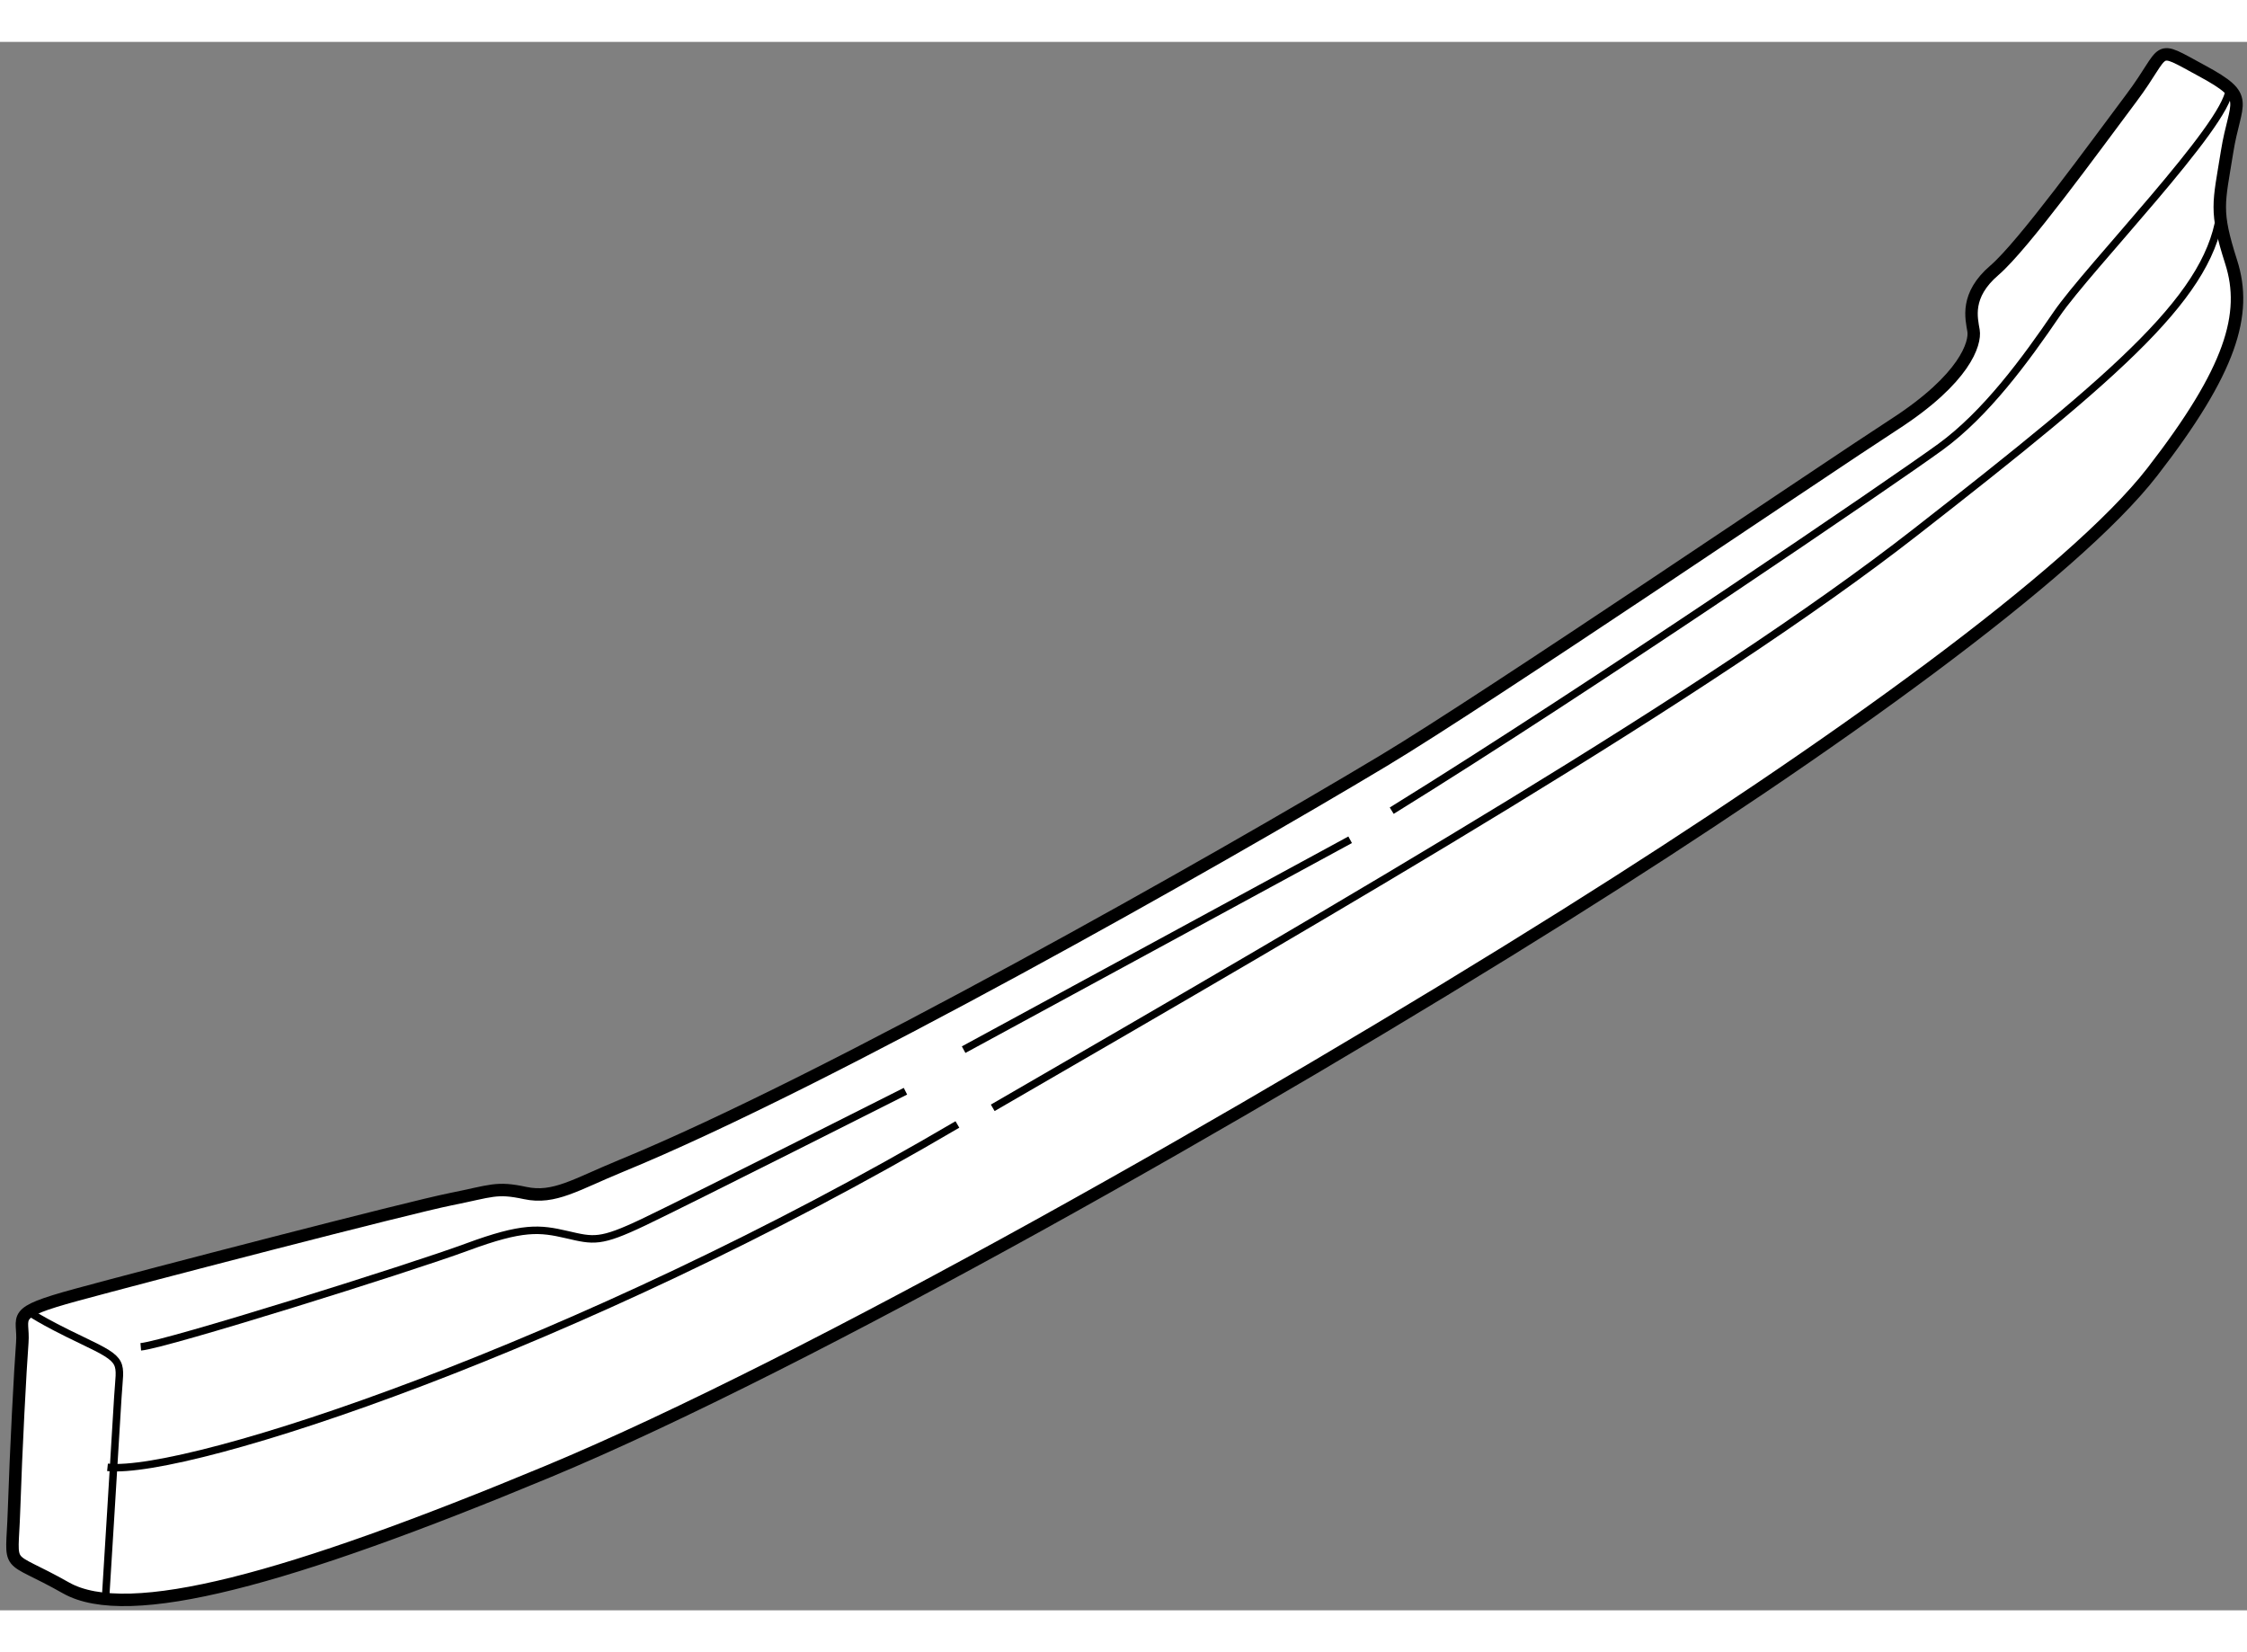
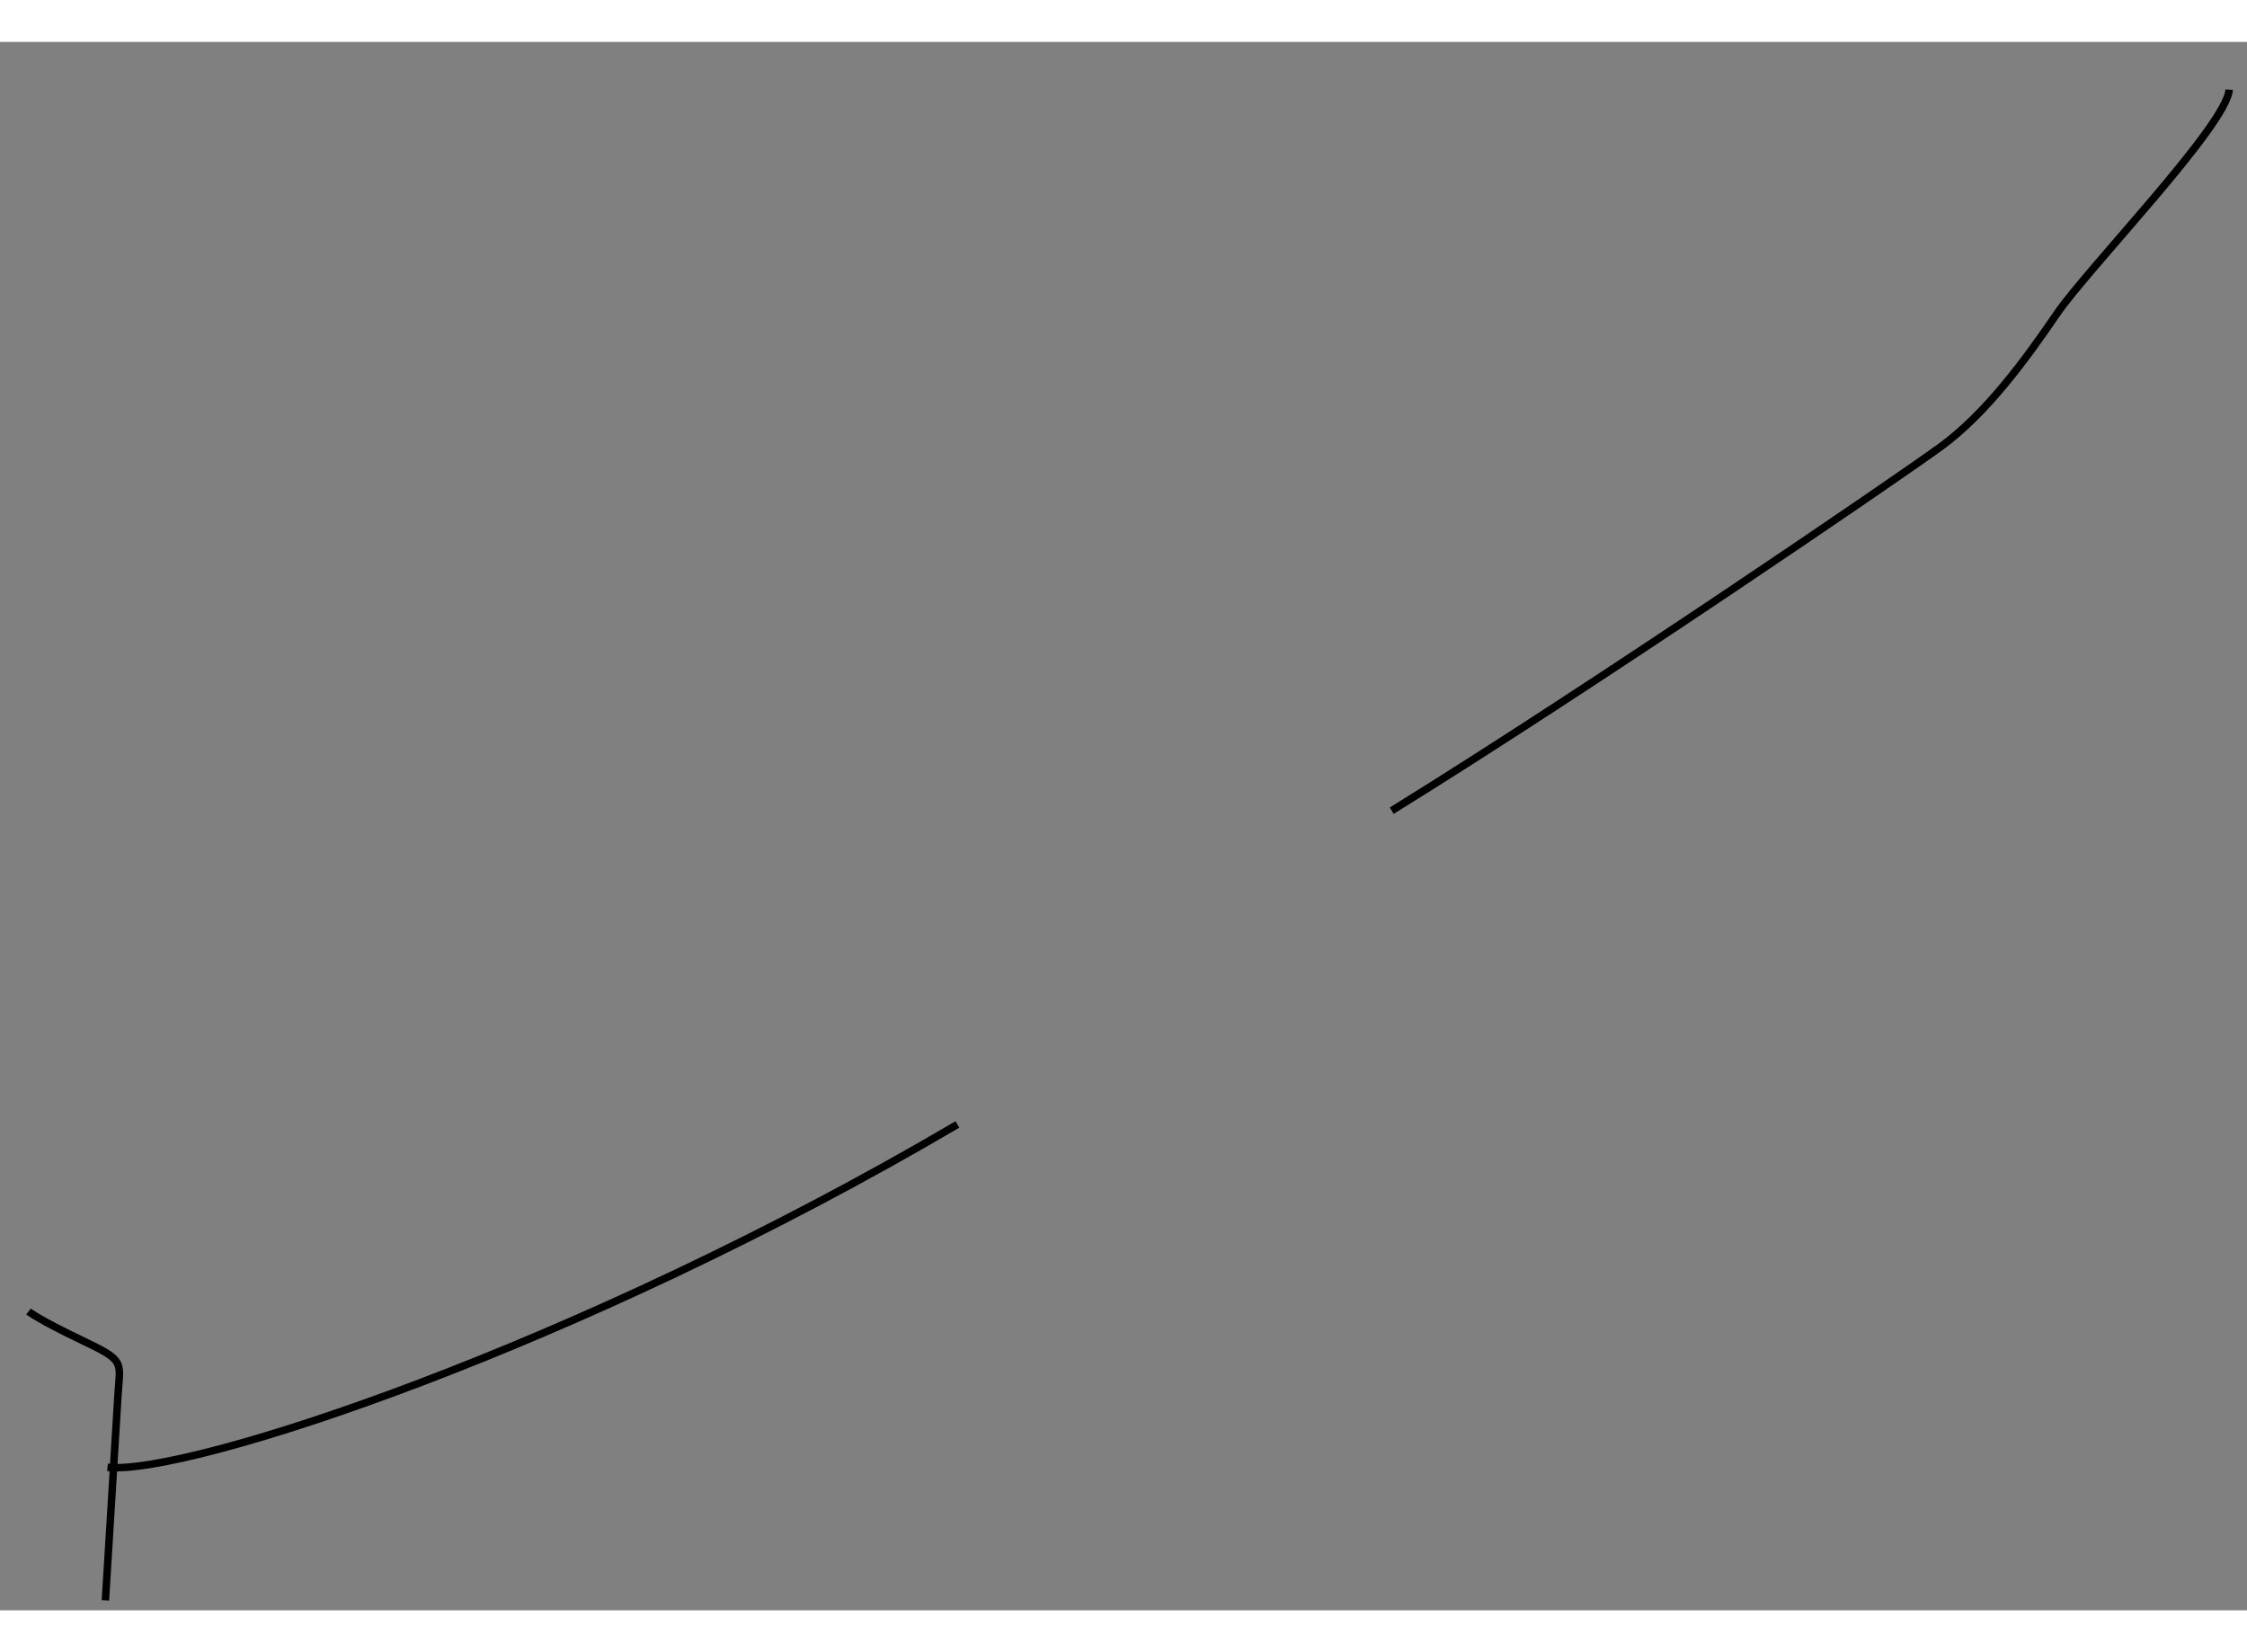
<svg xmlns="http://www.w3.org/2000/svg" version="1.1" x="0px" y="0px" width="244.8px" height="180px" viewBox="40.606 30.337 90.11 62.897" enable-background="new 0 0 244.8 180" xml:space="preserve">
  <rect x="40.606" y="30.337" width="90.11" height="62.897" fill="#808080" stroke="none" />
  <g>
-     <path fill="#FFFFFF" stroke="#000000" stroke-width="0.5" d="M96.083,59.167C89.44,63.152,73.833,72,65.5,75.417    c-1.793,0.735-2.667,1.333-3.833,1.083s-1.333-0.083-3,0.25s-12.25,3.083-15,3.833S41.583,81.417,41.5,82.5s-0.25,4.25-0.333,6.75    s-0.417,1.667,2.083,3.084S52.167,92,62.583,87.667s28.415-14.536,40.833-22.333c10.75-6.75,20.334-13.667,23.5-17.75    s3.832-6.334,3.166-8.417s-0.499-2.333-0.166-4.417s1-2.167-1-3.25s-1.334-0.917-2.834,1.083s-4.334,5.917-5.5,6.917    s-0.916,1.917-0.833,2.417s-0.334,1.917-3.167,3.75S100.25,56.667,96.083,59.167z" />
-     <line fill="none" stroke="#000000" stroke-width="0.3" x1="94.75" y1="62.333" x2="79.25" y2="70.75" />
    <path fill="none" stroke="#000000" stroke-width="0.3" d="M79,73.75C63.833,82.667,48.167,87.833,44.917,87.5" />
-     <path fill="none" stroke="#000000" stroke-width="0.3" d="M76.917,72.417c0,0-8.75,4.417-10.5,5.25s-2,0.75-3.083,0.5    s-1.75-0.333-4,0.5s-12.083,3.917-13.083,4" />
    <path fill="none" stroke="#000000" stroke-width="0.3" d="M44.833,92.834c0,0,0.417-6.75,0.5-8.167s0.333-1.417-1.417-2.25    S41.75,81.25,41.75,81.25" />
-     <path fill="none" stroke="#000000" stroke-width="0.3" d="M80.417,73.083c14.25-8.25,28.667-16.583,37-23.083    s11.917-9.583,12.25-13" />
    <path fill="none" stroke="#000000" stroke-width="0.3" d="M96.417,61.167c8.083-5,20.167-13.25,22-14.583s3.416-3.5,4.666-5.333    s6.834-7.583,6.917-9" />
  </g>
</svg>